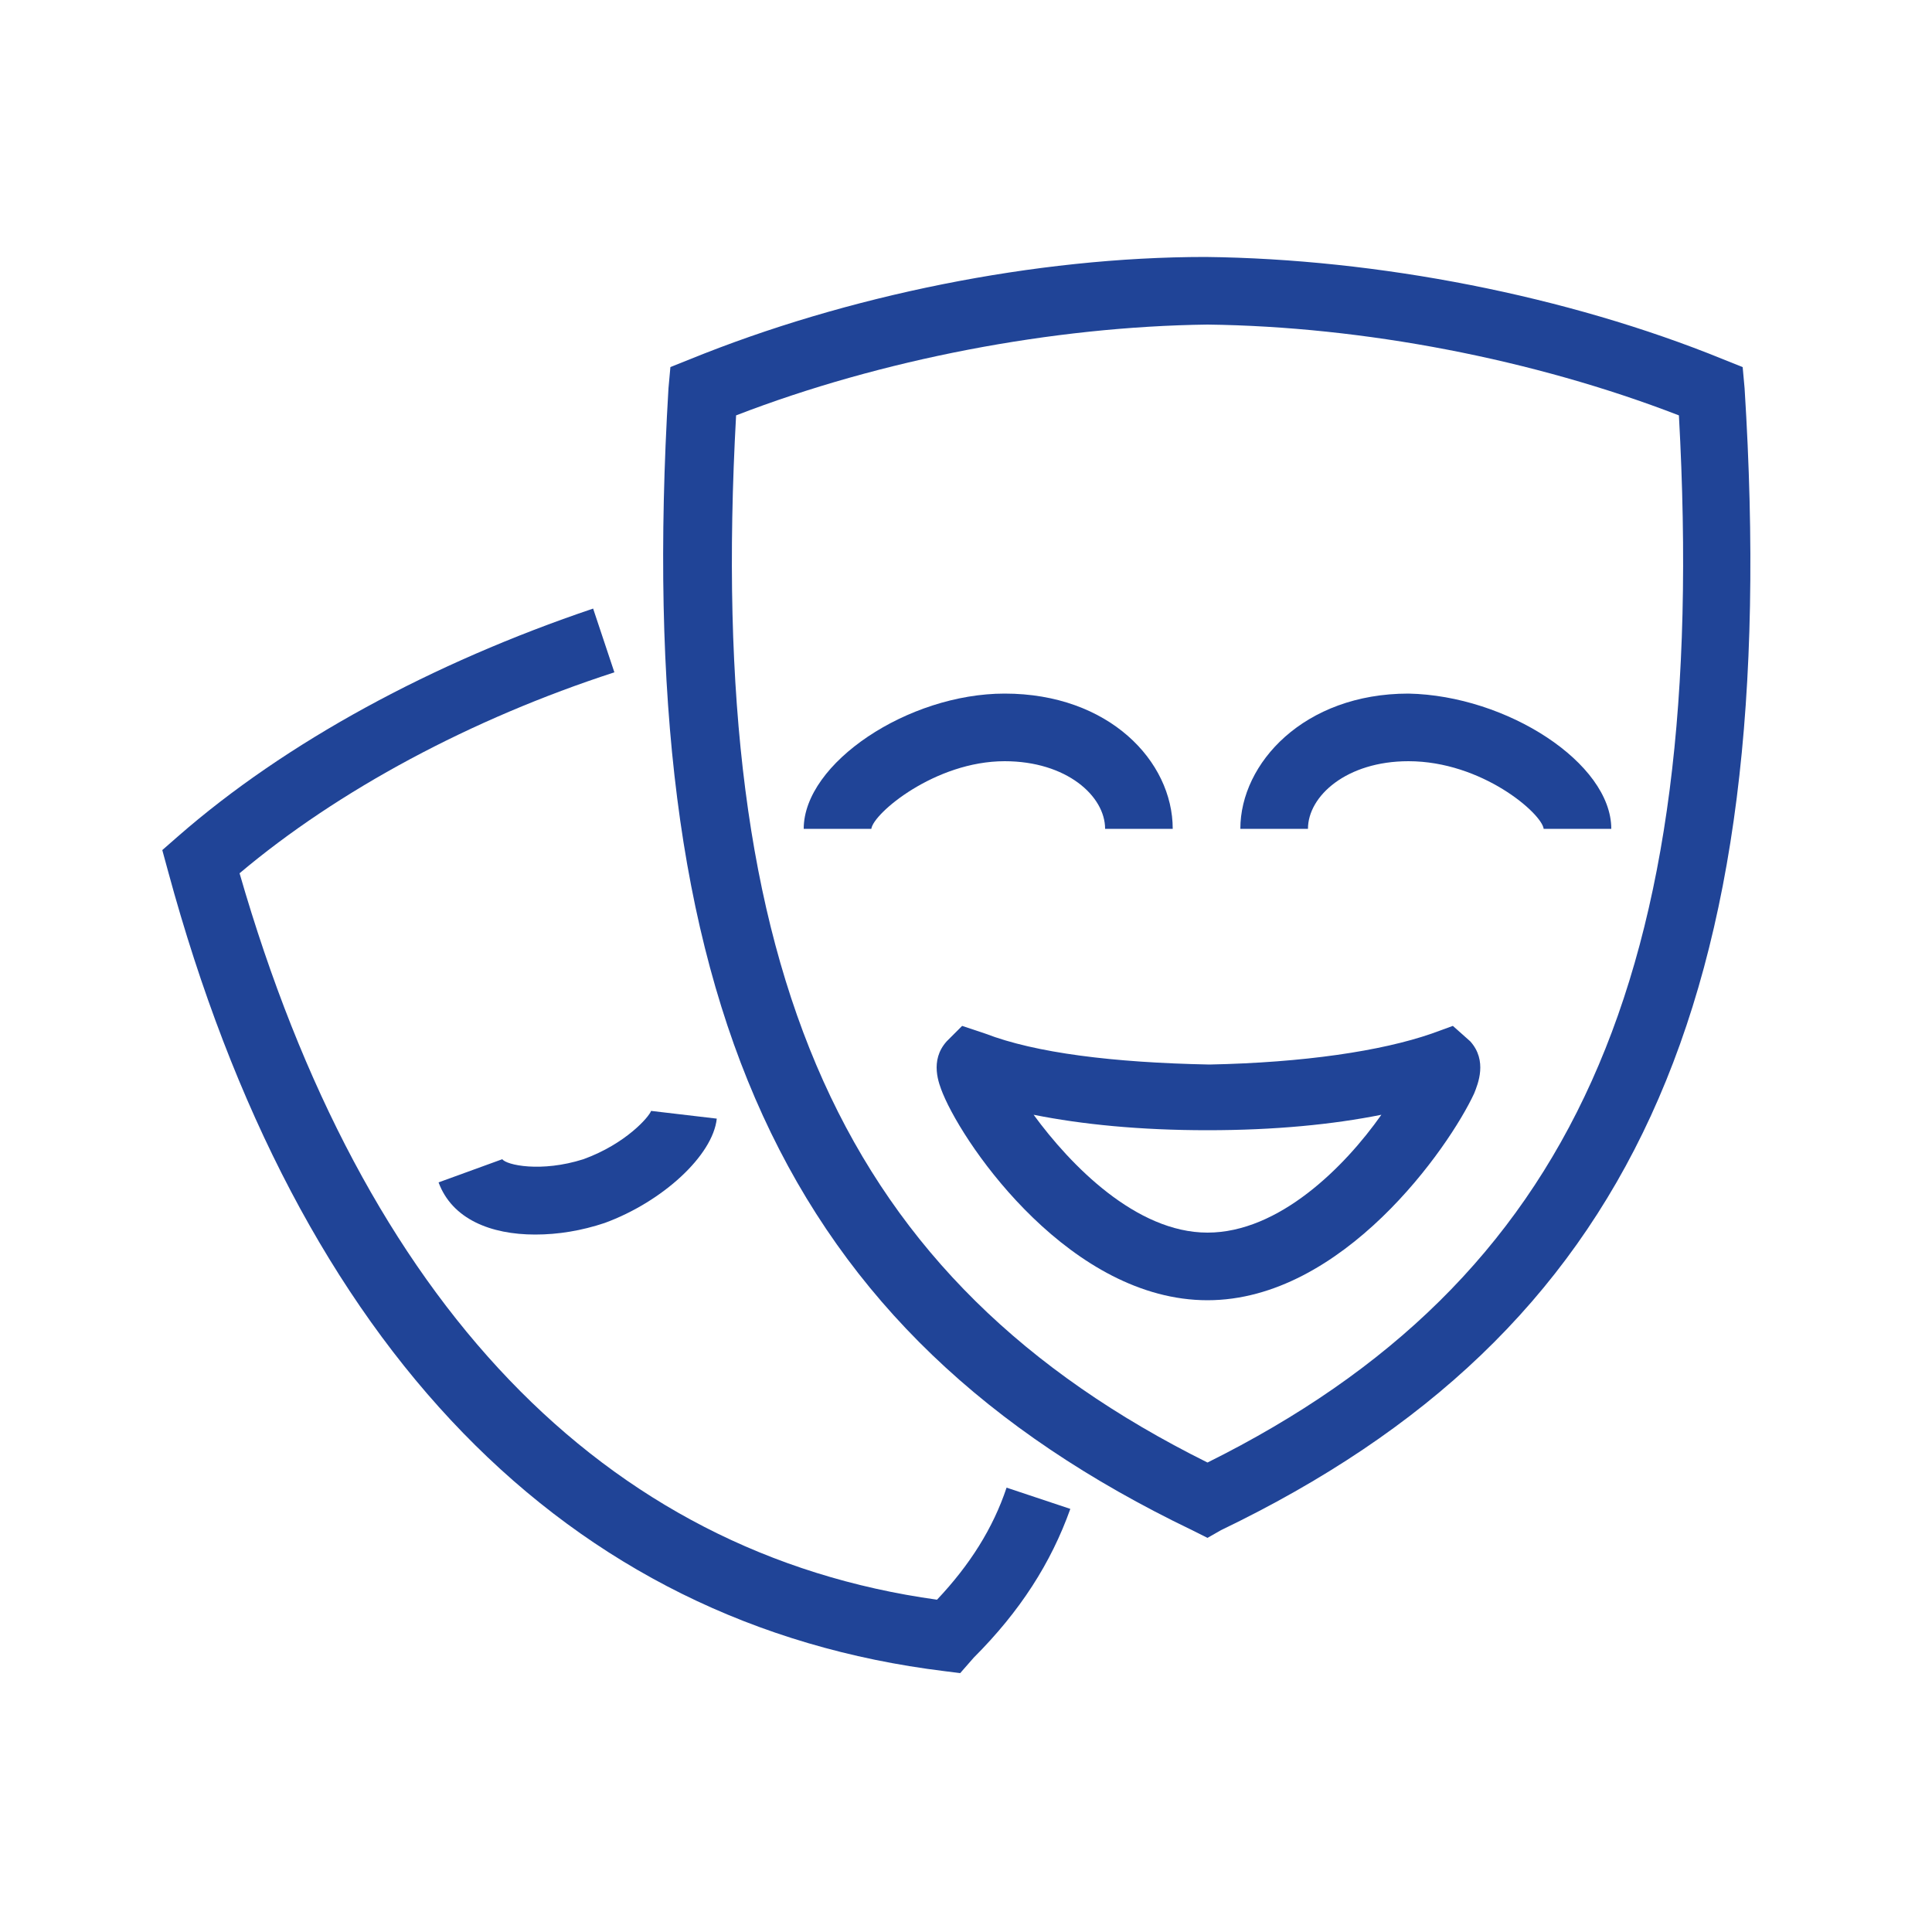
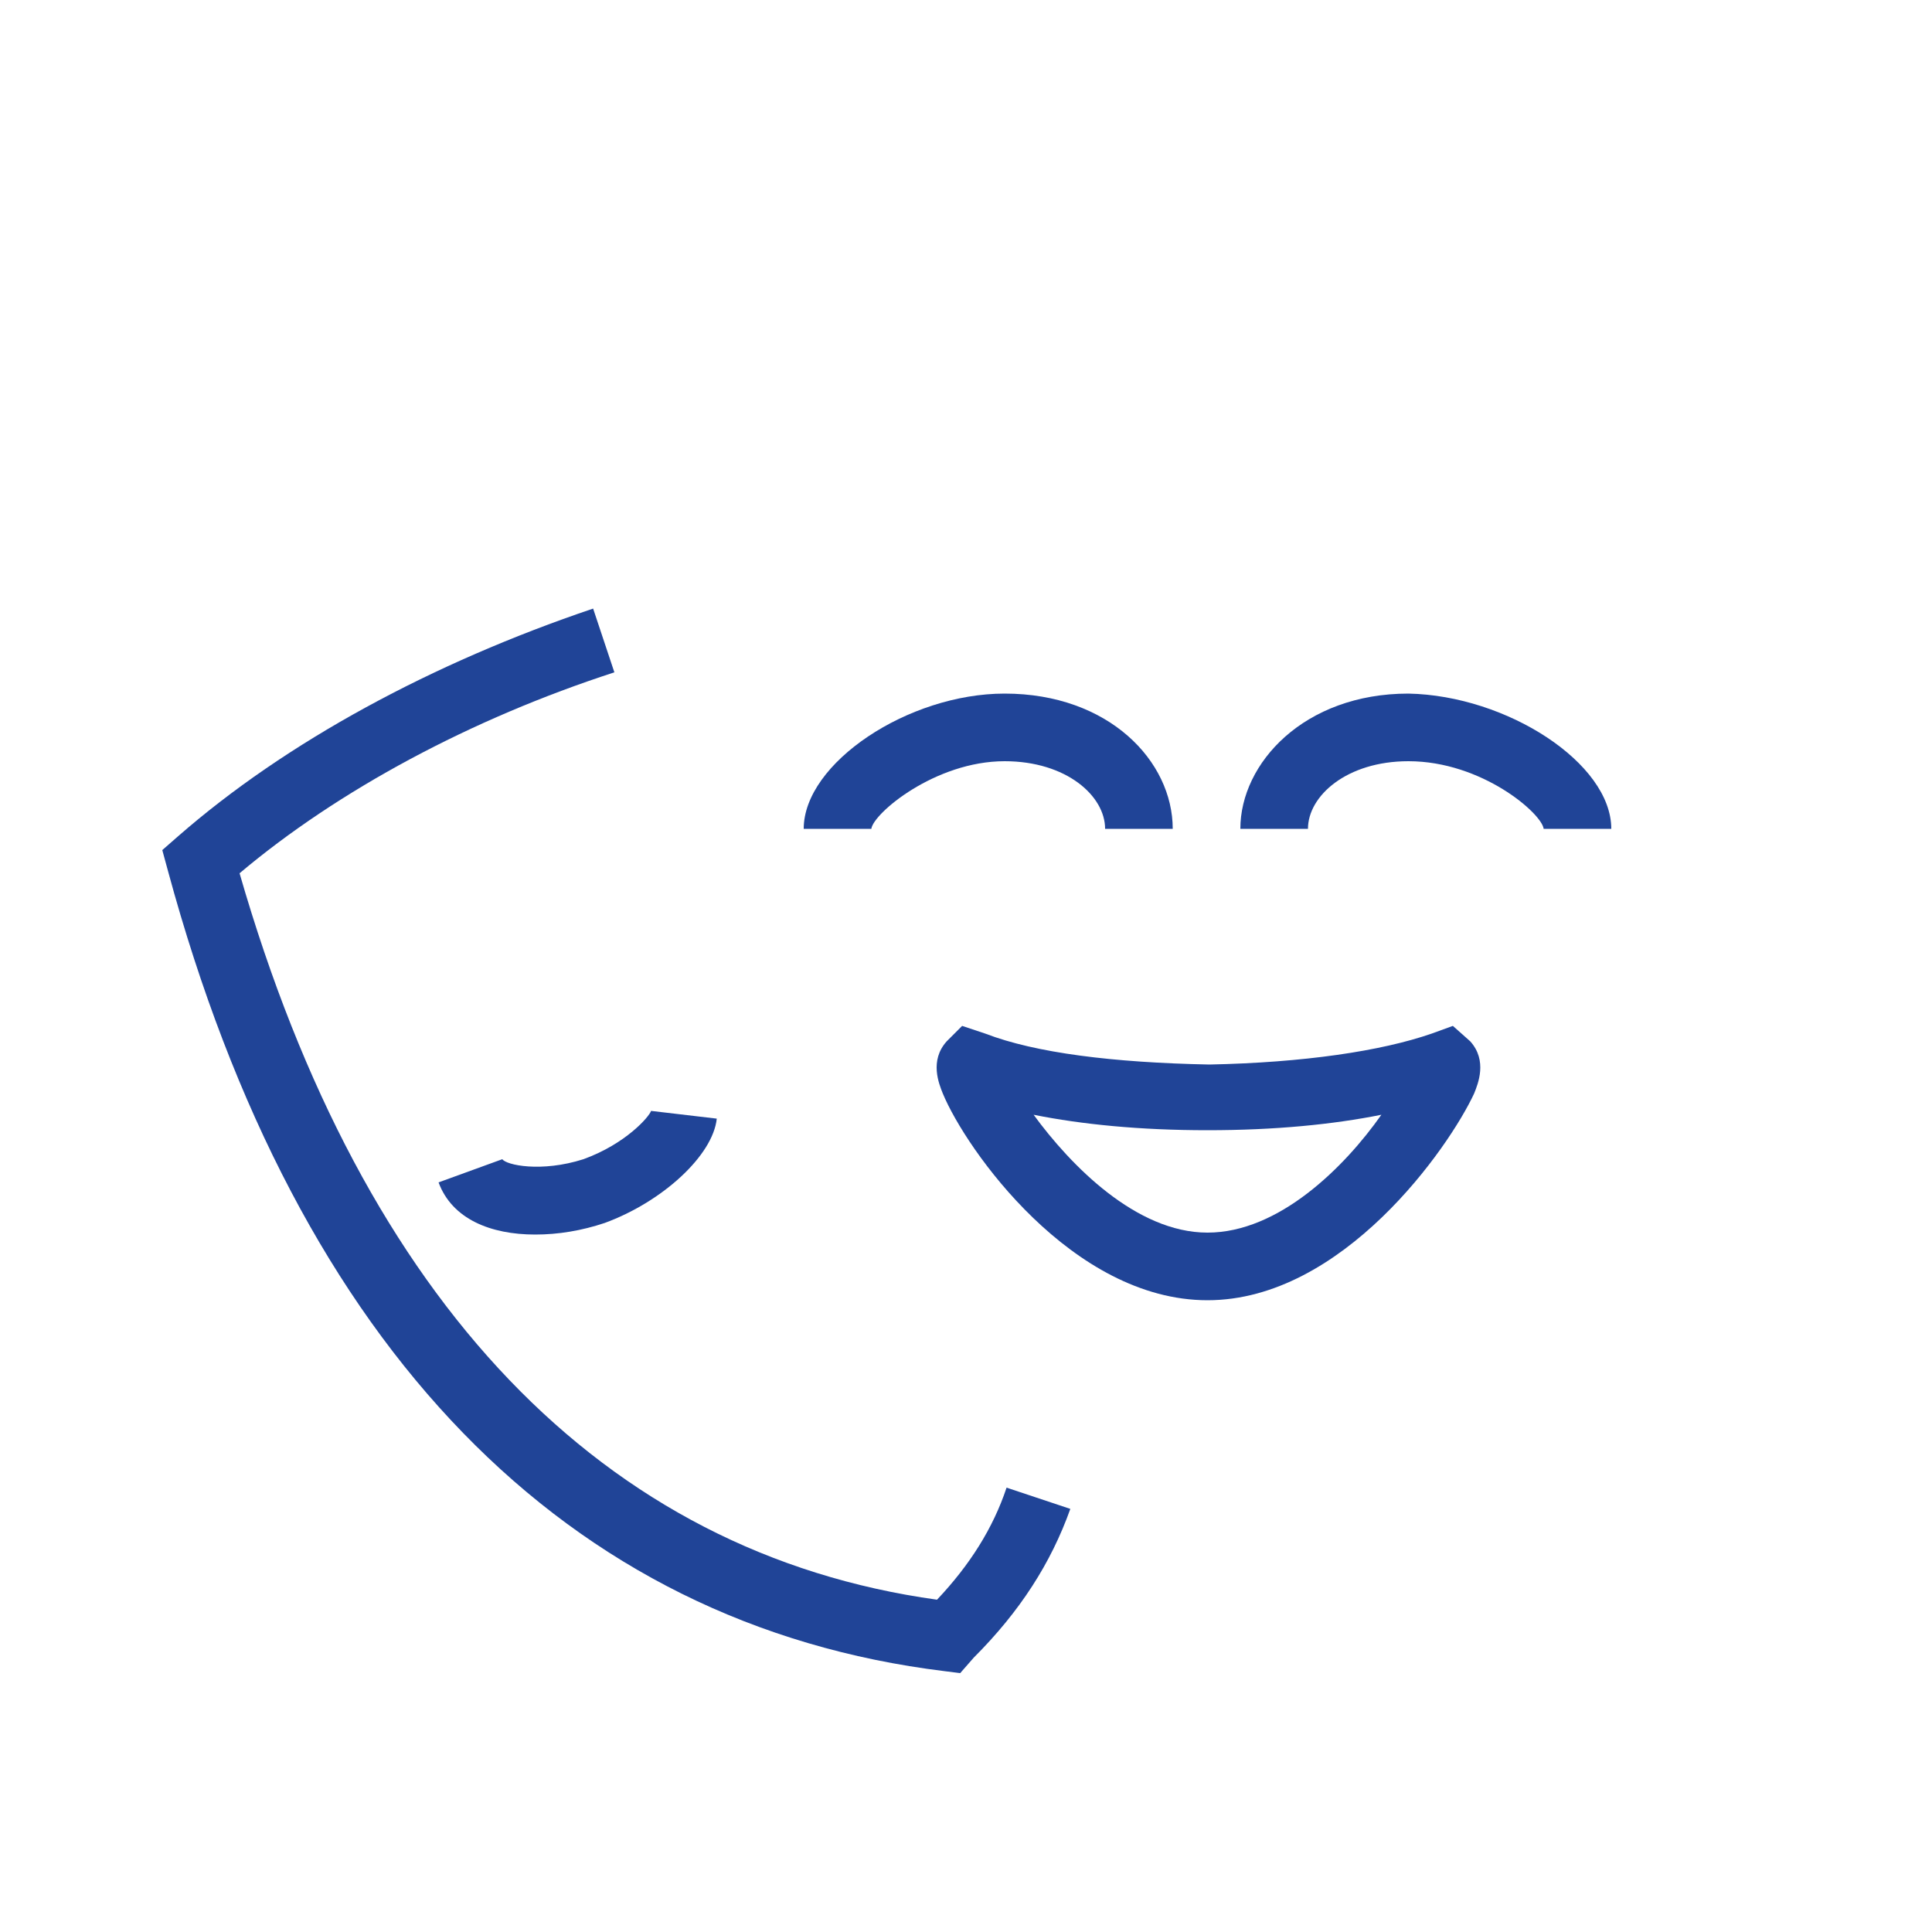
<svg xmlns="http://www.w3.org/2000/svg" version="1.1" id="Layer_1" x="0px" y="0px" viewBox="0 0 100 100" style="enable-background:new 0 0 100 100;" xml:space="preserve">
  <style type="text/css"> .st0{fill:#204497;} </style>
  <g>
    <g>
      <path class="st0" d="M49.7,86.6l-0.8-0.1C29.3,84.1,15.4,69.8,8.7,45.1l-0.3-1.1l0.8-0.7c5.6-4.9,13.2-9,21.5-11.8l1.1,3.3 c-7.4,2.4-14.3,6.1-19.4,10.4c6.4,22.2,18.8,35.2,36.1,37.6c1.7-1.8,2.9-3.7,3.6-5.8l3.3,1.1c-1,2.8-2.6,5.3-5,7.7L49.7,86.6z" />
    </g>
    <g>
      <path class="st0" d="M27.7,63.9c-2.3,0-4.3-0.8-5-2.7L26,60c0,0,0,0,0,0c0.2,0.3,2,0.7,4.2,0c2.2-0.8,3.4-2.2,3.5-2.5l3.4,0.4 c-0.2,1.9-2.8,4.3-5.8,5.4C30.1,63.7,28.9,63.9,27.7,63.9z" />
    </g>
    <g>
-       <path class="st0" d="M62.5,79.6l-0.8-0.4c-21.2-10.2-29-27.3-27.1-59.1l0.1-1.1l1-0.4c8.1-3.3,17.9-5.3,26.7-5.3 c8.9,0.1,18.7,2,26.8,5.3l1,0.4l0.1,1.1c2,31.8-5.9,48.9-27.1,59.1L62.5,79.6z M38.1,21.5c-1.6,29,5.5,44.8,24.4,54.2 c18.9-9.4,26-25.2,24.4-54.2c-7.5-2.9-16.3-4.6-24.4-4.7C54.5,16.9,45.6,18.6,38.1,21.5z" />
-     </g>
+       </g>
    <g>
      <path class="st0" d="M62.5,67.3c-7,0-12.5-7.8-13.7-10.7c-0.2-0.5-0.7-1.7,0.2-2.7l0.8-0.8l1.2,0.4c2.6,1,6.6,1.5,11.6,1.6 c4.9-0.1,8.9-0.7,11.5-1.6l0,0l1.1-0.4l0.9,0.8c0.9,1,0.4,2.2,0.2,2.7C75,59.4,69.5,67.3,62.5,67.3z M53.5,57.7 c1.9,2.6,5.3,6.1,9,6.1c3.7,0,7.1-3.4,9-6.1c-2.5,0.5-5.5,0.8-9,0.8C59,58.5,56,58.2,53.5,57.7z" />
    </g>
    <g>
      <path class="st0" d="M83.4,42.9h-3.5c-0.1-0.8-3.2-3.5-7-3.5c-3.2,0-5.2,1.8-5.2,3.5h-3.5c0-3.4,3.3-7,8.7-7 C78,36,83.4,39.5,83.4,42.9z" />
    </g>
    <g>
      <path class="st0" d="M45.1,42.9l-3.5,0c0-3.4,5.4-7,10.4-7c5.4,0,8.7,3.5,8.7,7h-3.5c0-1.7-2-3.5-5.2-3.5 C48.4,39.4,45.2,42.1,45.1,42.9z" />
    </g>
  </g>
</svg>